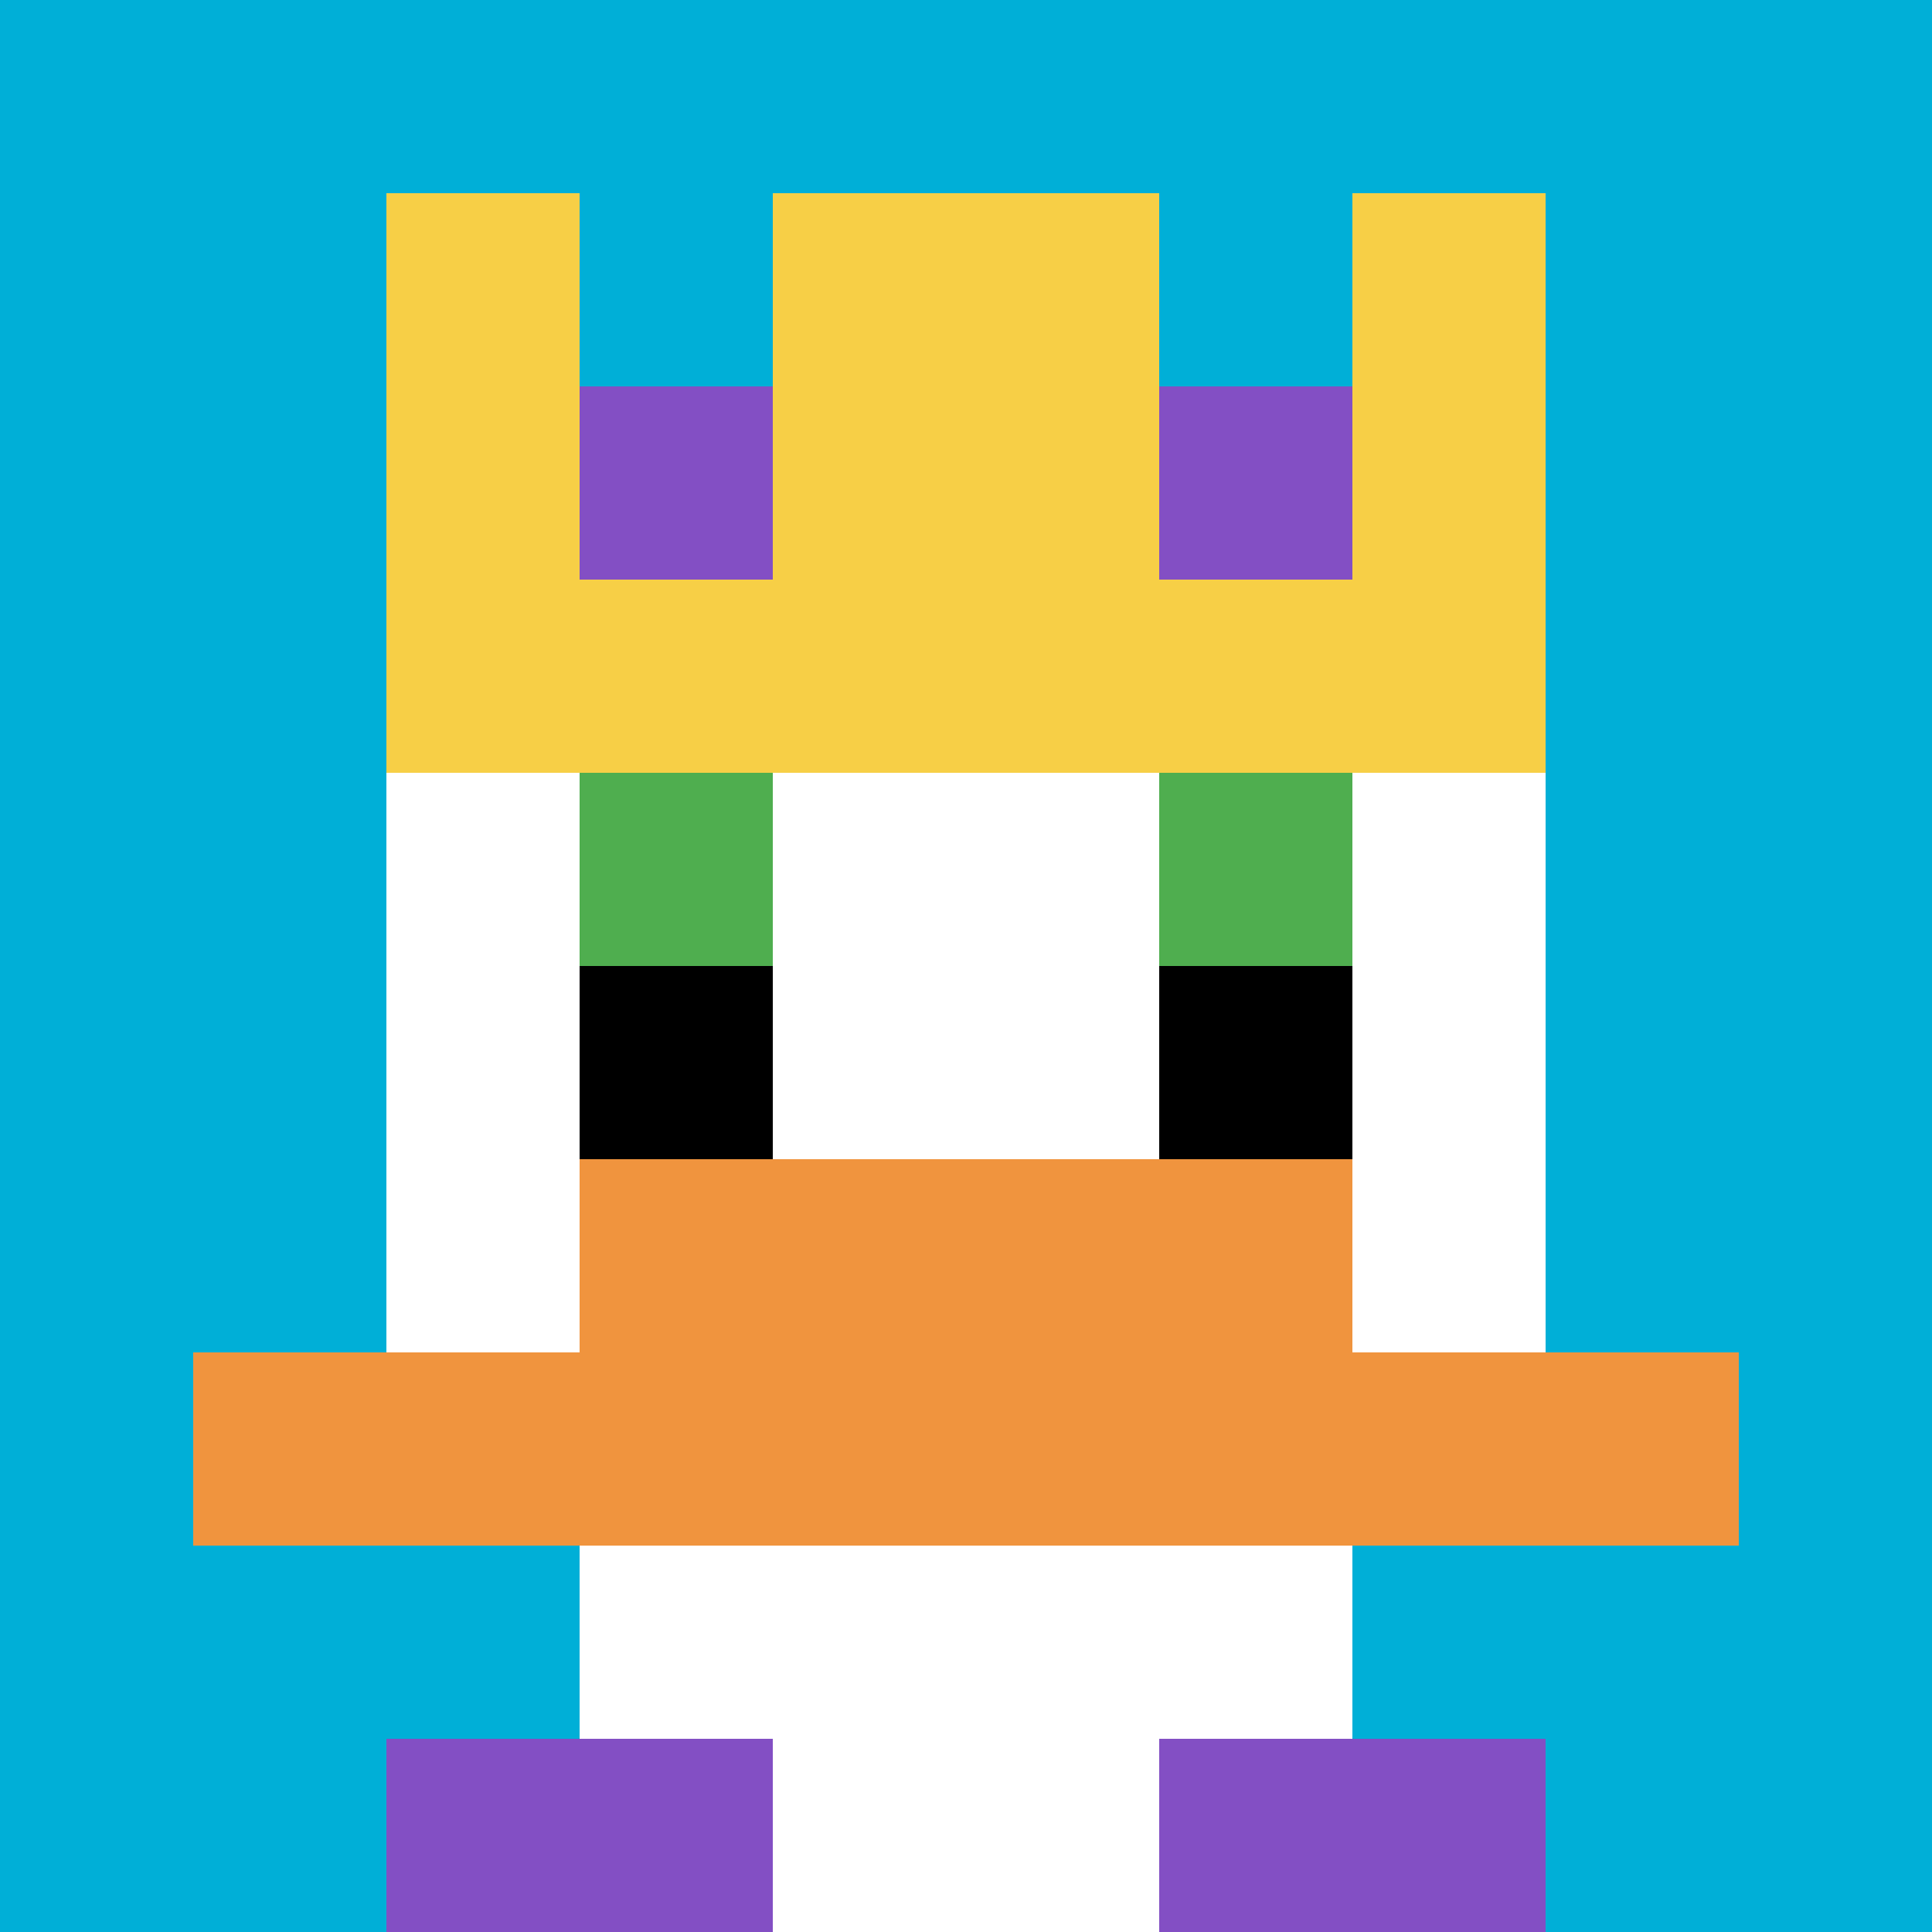
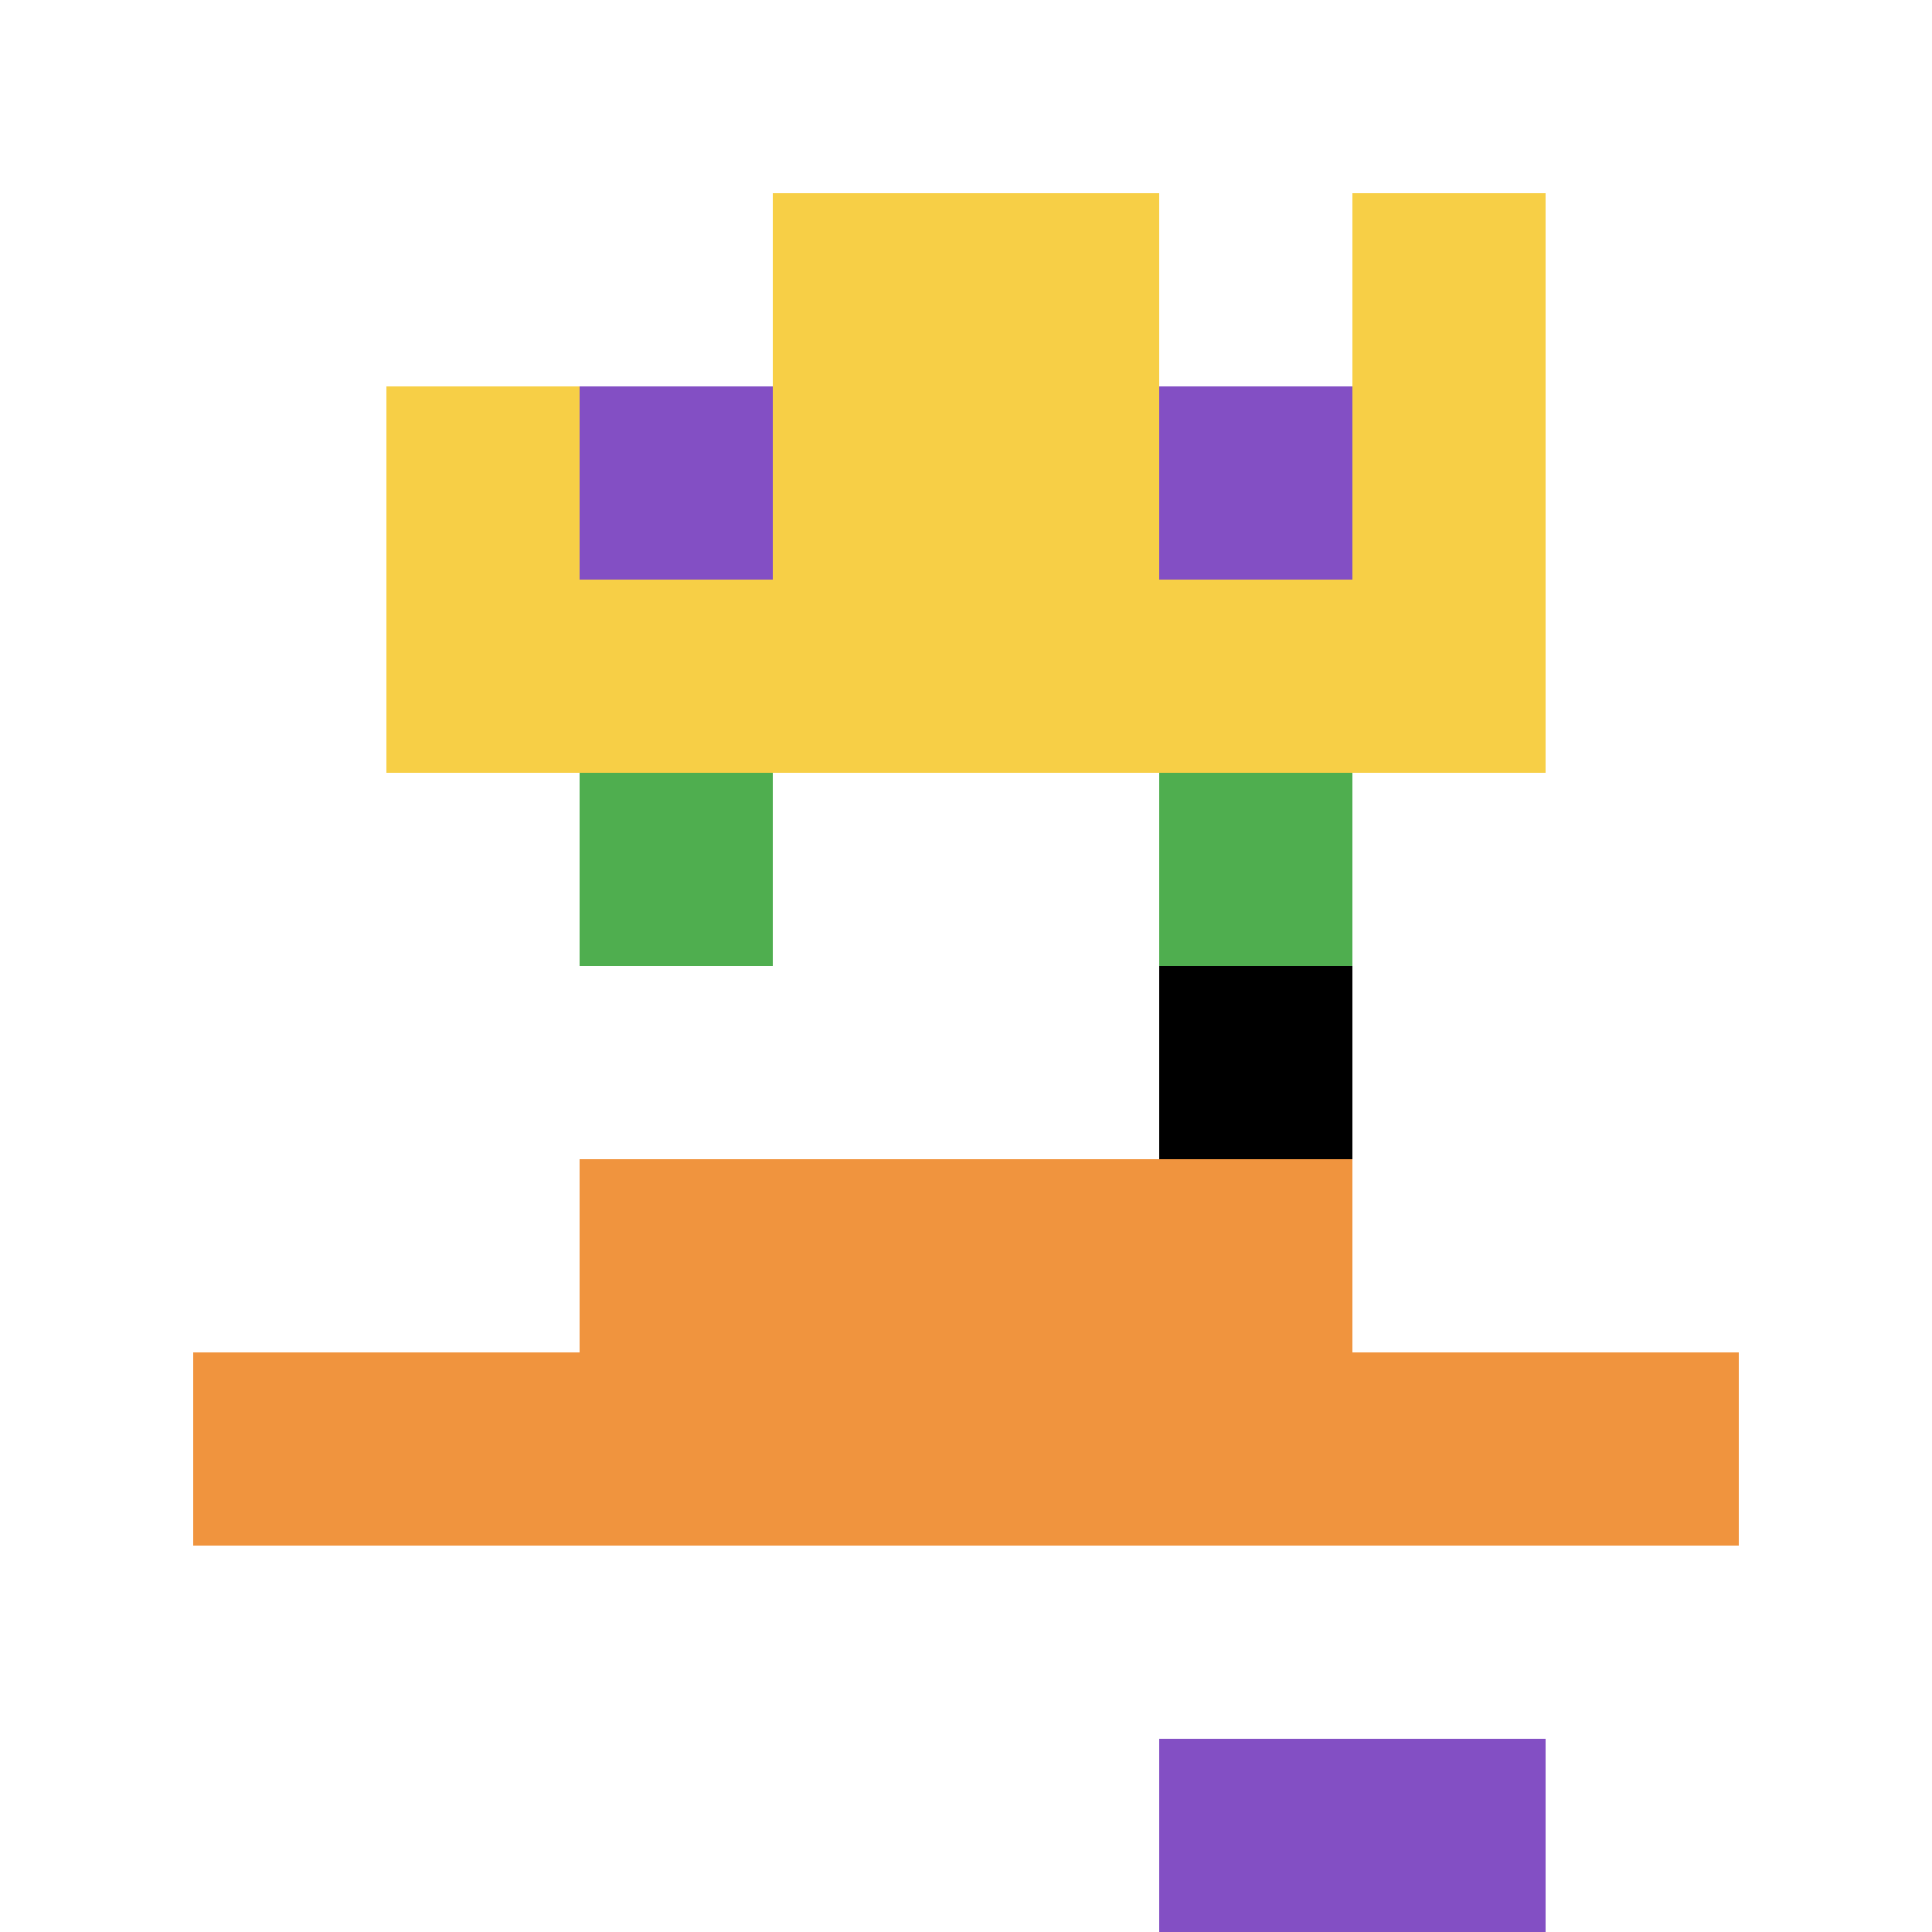
<svg xmlns="http://www.w3.org/2000/svg" version="1.1" width="803" height="803">
  <title>'goose-pfp-243073' by Dmitri Cherniak</title>
  <desc>seed=243073
backgroundColor=#ffffff
padding=0
innerPadding=0
timeout=4500
dimension=1
border=false
Save=function(){return n.handleSave()}
frame=306

Rendered at Wed Oct 04 2023 09:49:04 GMT+0800 (中国标准时间)
Generated in &lt;1ms
</desc>
  <defs />
  <rect width="100%" height="100%" fill="#ffffff" />
  <g>
    <g id="0-0">
-       <rect x="0" y="0" height="803" width="803" fill="#00AFD7" />
      <g>
        <rect id="0-0-3-2-4-7" x="240.9" y="160.6" width="321.2" height="562.1" fill="#ffffff" />
-         <rect id="0-0-2-3-6-5" x="160.6" y="240.9" width="481.8" height="401.5" fill="#ffffff" />
        <rect id="0-0-4-8-2-2" x="321.2" y="642.4" width="160.6" height="160.6" fill="#ffffff" />
        <rect id="0-0-1-7-8-1" x="80.3" y="562.1" width="642.4" height="80.3" fill="#F0943E" />
        <rect id="0-0-3-6-4-2" x="240.9" y="481.8" width="321.2" height="160.6" fill="#F0943E" />
        <rect id="0-0-3-4-1-1" x="240.9" y="321.2" width="80.3" height="80.3" fill="#4FAE4F" />
        <rect id="0-0-6-4-1-1" x="481.8" y="321.2" width="80.3" height="80.3" fill="#4FAE4F" />
-         <rect id="0-0-3-5-1-1" x="240.9" y="401.5" width="80.3" height="80.3" fill="#000000" />
        <rect id="0-0-6-5-1-1" x="481.8" y="401.5" width="80.3" height="80.3" fill="#000000" />
-         <rect id="0-0-2-1-1-2" x="160.6" y="80.3" width="80.3" height="160.6" fill="#F7CF46" />
        <rect id="0-0-4-1-2-2" x="321.2" y="80.3" width="160.6" height="160.6" fill="#F7CF46" />
        <rect id="0-0-7-1-1-2" x="562.1" y="80.3" width="80.3" height="160.6" fill="#F7CF46" />
        <rect id="0-0-2-2-6-2" x="160.6" y="160.6" width="481.8" height="160.6" fill="#F7CF46" />
        <rect id="0-0-3-2-1-1" x="240.9" y="160.6" width="80.3" height="80.3" fill="#834FC4" />
        <rect id="0-0-6-2-1-1" x="481.8" y="160.6" width="80.3" height="80.3" fill="#834FC4" />
-         <rect id="0-0-2-9-2-1" x="160.6" y="722.7" width="160.6" height="80.3" fill="#834FC4" />
        <rect id="0-0-6-9-2-1" x="481.8" y="722.7" width="160.6" height="80.3" fill="#834FC4" />
      </g>
      <rect x="0" y="0" stroke="white" stroke-width="0" height="803" width="803" fill="none" />
    </g>
  </g>
</svg>